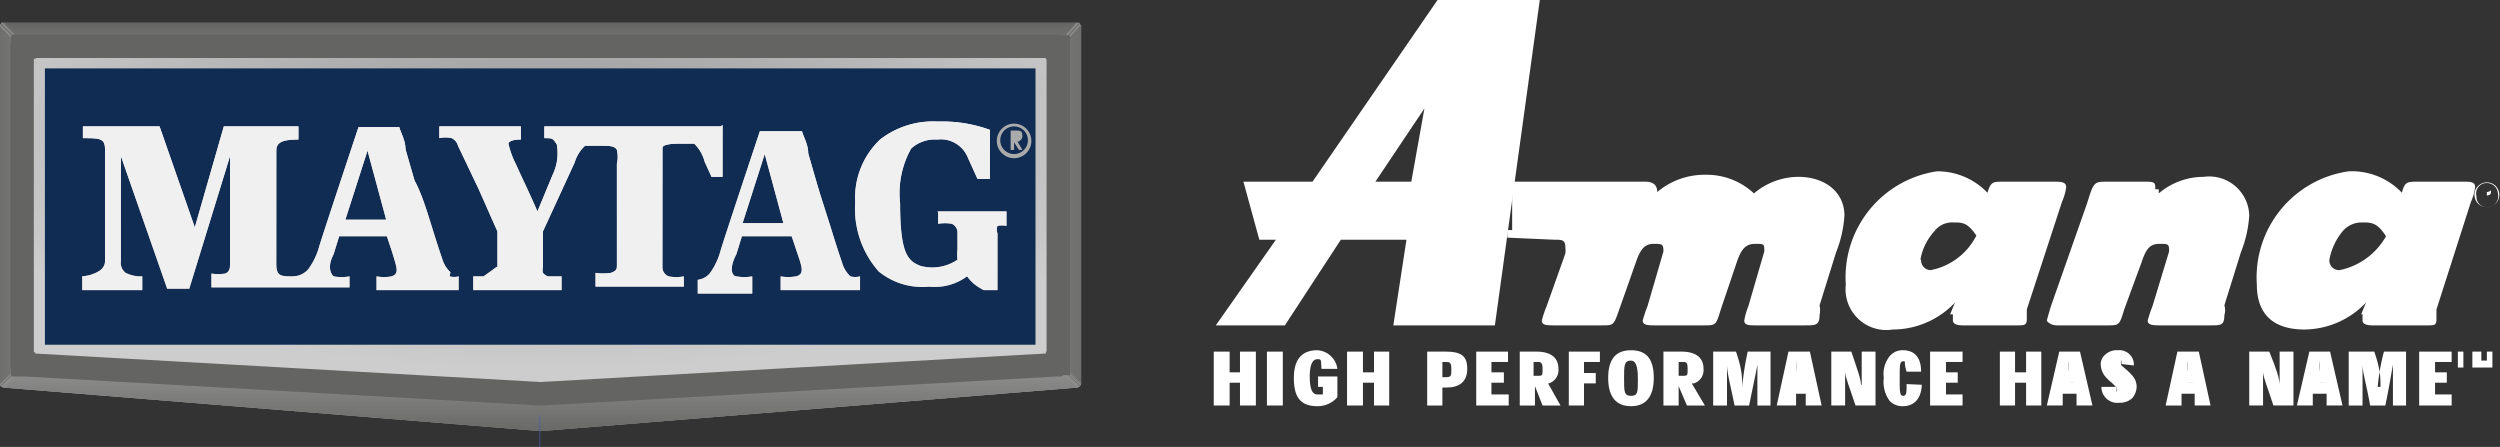
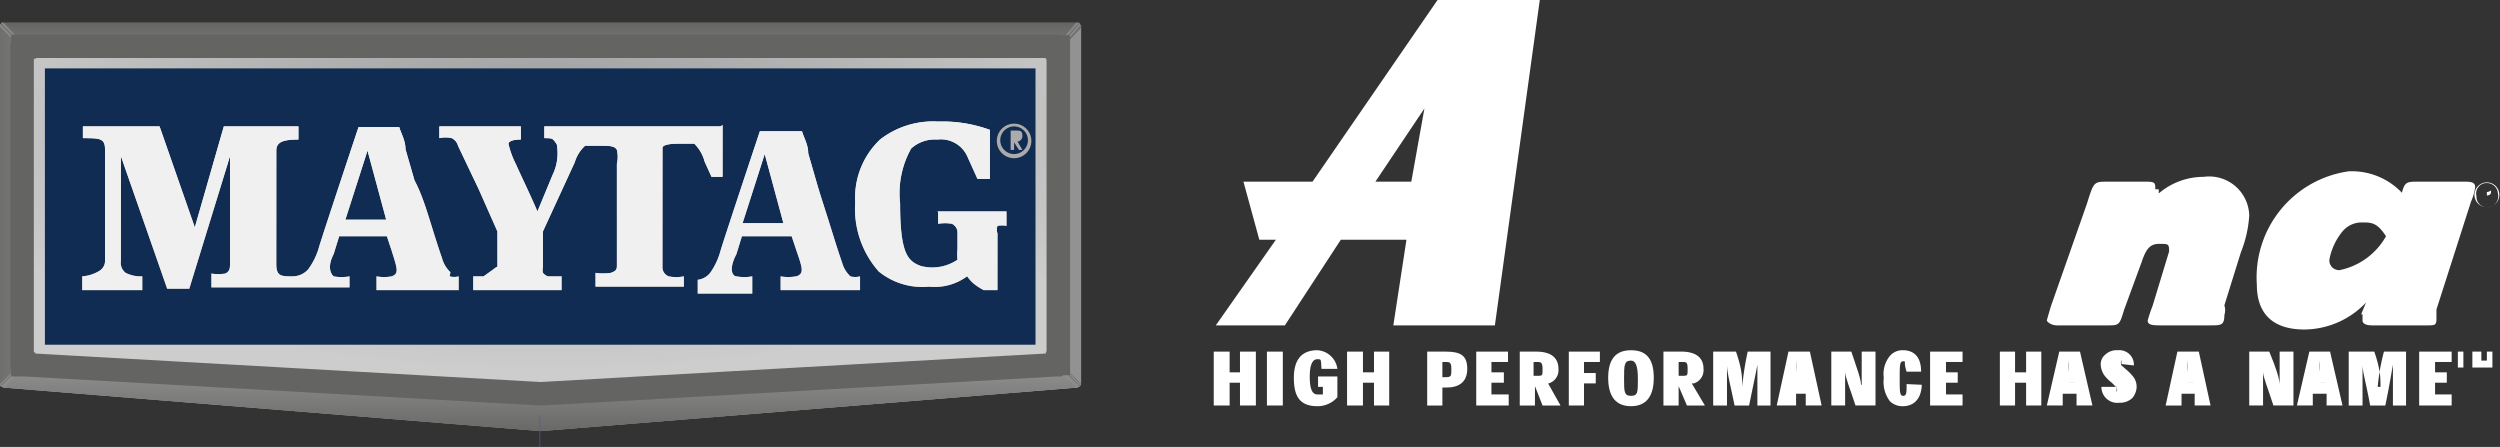
<svg xmlns="http://www.w3.org/2000/svg" xmlns:xlink="http://www.w3.org/1999/xlink" viewBox="0 0 36.19 6.47">
  <rect x="0" y="0" width="36.19" height="6.47" fill="#333333" stroke="none" />
  <defs>
    <style>.cls-1{fill:#ababad;}.cls-2{fill:url(#Adsız_degrade_5);}.cls-3{opacity:0.5;}.cls-4{fill:#7a7a78;}.cls-5{fill:url(#Adsız_degrade_2);}.cls-6{fill:url(#Adsız_degrade_3);}.cls-7{fill:url(#Adsız_degrade_4);}.cls-8{fill:url(#Adsız_degrade_6);}.cls-14,.cls-9{fill:none;stroke-miterlimit:2;}.cls-9{stroke:#4b59a7;stroke-width:0.46px;}.cls-10{fill:url(#Adsız_degrade_6-2);}.cls-11{fill:url(#Adsız_degrade_8);}.cls-12{fill:url(#Adsız_degrade_8-2);}.cls-13{fill:url(#Adsız_degrade_9);}.cls-14{stroke:#646463;stroke-width:0.34px;}.cls-15{opacity:0.25;}.cls-16{fill:#646463;}.cls-17{fill:#102c52;}.cls-18{fill:url(#Adsız_degrade_13);}.cls-19{fill:url(#Adsız_degrade_13-2);}.cls-20{fill:url(#Adsız_degrade_13-3);}.cls-21{fill:url(#Adsız_degrade_13-4);}.cls-22{fill:#f1f0f1;}.cls-23{fill:#ababac;}.cls-24{fill:#fff;fill-rule:evenodd;}</style>
    <linearGradient id="Adsız_degrade_5" x1="7.82" y1="1107.79" x2="7.82" y2="1107.46" gradientTransform="translate(0 -1107.13)" gradientUnits="userSpaceOnUse">
      <stop offset="0" stop-color="#7a7a78" />
      <stop offset="1" stop-color="#4e4e4d" />
    </linearGradient>
    <linearGradient id="Adsız_degrade_2" y1="1110.1" x2="0.32" y2="1110.1" gradientTransform="translate(0 -1107.13)" gradientUnits="userSpaceOnUse">
      <stop offset="0" stop-color="#646463" />
      <stop offset="1" stop-color="#7a7a78" />
    </linearGradient>
    <linearGradient id="Adsız_degrade_3" x1="15.32" y1="1110.1" x2="15.64" y2="1110.1" gradientTransform="translate(0 -1107.13)" gradientUnits="userSpaceOnUse">
      <stop offset="0" stop-color="#7a7a78" />
      <stop offset="1" stop-color="#646463" />
    </linearGradient>
    <linearGradient id="Adsız_degrade_4" x1="7.82" y1="1113.37" x2="7.82" y2="1112.41" gradientTransform="translate(0 -1107.13)" gradientUnits="userSpaceOnUse">
      <stop offset="0" stop-color="#585857" />
      <stop offset="1" stop-color="#ababad" />
    </linearGradient>
    <linearGradient id="Adsız_degrade_6" x1="0.17" y1="1107.72" x2="0.25" y2="1107.64" gradientTransform="translate(0 -1107.13)" gradientUnits="userSpaceOnUse">
      <stop offset="0.1" stop-color="#646463" />
      <stop offset="0.31" stop-color="#ababad" />
      <stop offset="0.37" stop-color="#8d8d8d" />
      <stop offset="0.45" stop-color="#6e6e6d" />
      <stop offset="0.49" stop-color="#646463" />
      <stop offset="0.54" stop-color="#6f6f6e" />
      <stop offset="0.62" stop-color="#8e8e8e" />
      <stop offset="0.67" stop-color="#ababad" />
      <stop offset="0.89" stop-color="#646463" />
    </linearGradient>
    <linearGradient id="Adsız_degrade_6-2" x1="-1069.17" y1="1107.72" x2="-1069.09" y2="1107.65" gradientTransform="matrix(-1, 0, 0, 1, -1053.69, -1107.13)" xlink:href="#Adsız_degrade_6" />
    <linearGradient id="Adsız_degrade_8" x1="15.44" y1="1112.58" x2="15.49" y2="1112.53" gradientTransform="translate(0 -1107.13)" gradientUnits="userSpaceOnUse">
      <stop offset="0.1" stop-color="#9b9999" />
      <stop offset="0.31" stop-color="#ababad" />
      <stop offset="0.37" stop-color="#8d8d8d" />
      <stop offset="0.45" stop-color="#6e6e6d" />
      <stop offset="0.49" stop-color="#646463" />
      <stop offset="0.54" stop-color="#6f6f6e" />
      <stop offset="0.62" stop-color="#8e8e8e" />
      <stop offset="0.67" stop-color="#ababad" />
      <stop offset="0.89" stop-color="#7a7a78" />
    </linearGradient>
    <linearGradient id="Adsız_degrade_8-2" x1="-1587.39" y1="1112.58" x2="-1587.34" y2="1112.53" gradientTransform="matrix(-1, 0, 0, 1, -1587.18, -1107.13)" xlink:href="#Adsız_degrade_8" />
    <radialGradient id="Adsız_degrade_9" cx="7.92" cy="3389.36" r="9.15" gradientTransform="translate(0 -1286.07) scale(1 0.38)" gradientUnits="userSpaceOnUse">
      <stop offset="0" stop-color="#ababad" />
      <stop offset="1" stop-color="#f1f0f1" />
    </radialGradient>
    <linearGradient id="Adsız_degrade_13" x1="13.48" y1="1111.32" x2="13.48" y2="1108.93" gradientTransform="translate(0 -1107.13)" gradientUnits="userSpaceOnUse">
      <stop offset="0" stop-color="#9b9999" />
      <stop offset="1" stop-color="#f1f0f1" />
    </linearGradient>
    <linearGradient id="Adsız_degrade_13-2" x1="11.26" y1="1111.3" x2="11.26" y2="1108.96" xlink:href="#Adsız_degrade_13" />
    <linearGradient id="Adsız_degrade_13-3" x1="8.42" y1="1111.3" x2="8.42" y2="1108.96" xlink:href="#Adsız_degrade_13" />
    <linearGradient id="Adsız_degrade_13-4" x1="3.91" y1="1111.3" x2="3.91" y2="1108.96" xlink:href="#Adsız_degrade_13" />
  </defs>
  <title>maytag-amana-logo</title>
  <g id="katman_2" data-name="katman 2">
    <g id="katman_1-2" data-name="katman 1">
      <g id="Frame">
        <polygon class="cls-1" points="15.59 0.33 15.6 0.33 15.61 0.33 15.61 0.33 15.62 0.33 15.63 0.34 15.63 0.35 15.63 0.35 15.64 0.36 15.64 0.36 15.64 0.37 15.65 0.37 15.65 0.38 15.65 5.55 15.65 5.56 15.64 5.57 15.64 5.57 15.64 5.58 15.63 5.59 15.63 5.59 15.63 5.59 15.62 5.6 15.62 5.6 15.61 5.6 15.61 5.6 15.6 5.61 7.83 6.24 7.82 6.24 0.04 5.61 0.04 5.6 0.03 5.6 0.03 5.6 0.02 5.6 0.02 5.59 0.01 5.59 0 5.59 0 5.58 0 5.57 0 5.57 0 5.56 0 5.55 0 0.38 0 0.37 0 0.37 0 0.36 0 0.36 0 0.35 0.01 0.35 0.02 0.34 0.02 0.33 0.03 0.33 0.04 0.33 0.04 0.33 0.05 0.33 15.58 0.33 15.59 0.33" />
        <polygon class="cls-2" points="0.37 0.67 15.27 0.67 15.27 0.67 15.59 0.33 15.59 0.33 15.58 0.33 0.05 0.33 0.37 0.67" />
        <g class="cls-3">
          <polygon class="cls-4" points="0.37 0.67 15.27 0.67 15.27 0.67 15.59 0.33 15.59 0.33 15.58 0.33 0.05 0.33 0.37 0.67" />
        </g>
        <polygon class="cls-5" points="0.32 5.23 0.32 0.72 0 0.38 0 0.38 0 5.55 0 5.56 0.32 5.24 0.32 5.23" />
        <g class="cls-3">
          <polygon class="cls-4" points="0.32 5.23 0.32 0.72 0 0.38 0 0.38 0 5.55 0 5.56 0.32 5.24 0.32 5.23" />
        </g>
-         <polygon class="cls-6" points="15.65 5.55 15.65 0.39 15.32 0.72 15.32 5.23 15.32 5.23 15.32 5.23 15.65 5.55" />
        <g class="cls-3">
          <polygon class="cls-4" points="15.65 5.55 15.65 0.39 15.32 0.72 15.32 5.23 15.32 5.23 15.32 5.23 15.65 5.55" />
        </g>
        <polygon class="cls-7" points="7.83 5.7 7.82 5.7 0.37 5.28 0.05 5.61 7.82 6.24 7.83 6.24 15.59 5.61 15.27 5.28 7.83 5.7" />
        <g class="cls-3">
          <polygon class="cls-4" points="7.83 5.7 7.82 5.7 0.37 5.28 0.05 5.61 7.82 6.24 7.83 6.24 15.59 5.61 15.27 5.28 7.83 5.7" />
        </g>
        <polygon class="cls-8" points="0.37 0.79 0.37 0.78 0.37 0.77 0.37 0.76 0.38 0.75 0.38 0.74 0.39 0.74 0.39 0.73 0.4 0.73 0.41 0.72 0.42 0.72 0.43 0.72 0.43 0.72 0.07 0.33 0.05 0.33 0.04 0.33 0.04 0.33 0.03 0.33 0.02 0.33 0.02 0.34 0.01 0.35 0 0.35 0 0.36 0 0.36 0 0.37 0 0.37 0 0.38 0 0.4 0.37 0.79" />
        <g class="cls-3">
          <polygon class="cls-4" points="0.37 0.79 0.37 0.78 0.37 0.77 0.37 0.76 0.38 0.75 0.38 0.74 0.39 0.74 0.39 0.73 0.4 0.73 0.41 0.72 0.42 0.72 0.43 0.72 0.43 0.72 0.07 0.33 0.05 0.33 0.04 0.33 0.04 0.33 0.03 0.33 0.02 0.33 0.02 0.34 0.01 0.35 0 0.35 0 0.36 0 0.36 0 0.37 0 0.37 0 0.38 0 0.4 0.37 0.79" />
        </g>
        <line class="cls-9" x1="7.82" y1="6.24" x2="7.81" y2="6.24" />
        <polygon class="cls-10" points="15.28 0.79 15.28 0.78 15.27 0.77 15.27 0.76 15.27 0.75 15.26 0.74 15.26 0.74 15.25 0.73 15.24 0.73 15.24 0.72 15.23 0.72 15.22 0.72 15.21 0.72 15.57 0.33 15.59 0.33 15.6 0.33 15.61 0.33 15.61 0.33 15.62 0.33 15.63 0.34 15.63 0.35 15.63 0.35 15.64 0.36 15.64 0.36 15.64 0.37 15.65 0.37 15.65 0.38 15.65 0.4 15.28 0.79" />
        <g class="cls-3">
          <polygon class="cls-4" points="15.28 0.79 15.28 0.78 15.27 0.77 15.27 0.76 15.27 0.75 15.26 0.74 15.26 0.74 15.25 0.73 15.24 0.73 15.24 0.72 15.23 0.72 15.22 0.72 15.21 0.72 15.57 0.33 15.59 0.33 15.6 0.33 15.61 0.33 15.61 0.33 15.62 0.33 15.63 0.34 15.63 0.35 15.63 0.35 15.64 0.36 15.64 0.36 15.64 0.37 15.65 0.37 15.65 0.38 15.65 0.4 15.28 0.79" />
        </g>
        <polygon class="cls-11" points="15.61 5.6 15.61 5.6 15.62 5.6 15.62 5.6 15.63 5.59 15.63 5.59 15.63 5.59 15.64 5.58 15.64 5.57 15.64 5.57 15.65 5.56 15.65 5.55 15.32 5.23 15.32 5.24 15.32 5.25 15.32 5.25 15.32 5.26 15.31 5.26 15.31 5.27 15.31 5.27 15.3 5.28 15.29 5.28 15.29 5.28 15.28 5.28 15.28 5.28 15.27 5.28 15.59 5.61 15.6 5.61 15.61 5.6" />
        <g class="cls-3">
          <polygon class="cls-4" points="15.61 5.6 15.61 5.6 15.62 5.6 15.62 5.6 15.63 5.59 15.63 5.59 15.63 5.59 15.64 5.58 15.64 5.57 15.64 5.57 15.65 5.56 15.65 5.55 15.32 5.23 15.32 5.24 15.32 5.25 15.32 5.25 15.32 5.26 15.31 5.26 15.31 5.27 15.31 5.27 15.3 5.28 15.29 5.28 15.29 5.28 15.28 5.28 15.28 5.28 15.27 5.28 15.59 5.61 15.6 5.61 15.61 5.6" />
        </g>
        <polygon class="cls-12" points="0.04 5.6 0.03 5.6 0.03 5.6 0.02 5.6 0.02 5.59 0.01 5.59 0.01 5.59 0 5.58 0 5.57 0 5.57 0 5.56 0 5.55 0.32 5.23 0.32 5.24 0.32 5.25 0.32 5.25 0.33 5.26 0.33 5.26 0.33 5.27 0.34 5.27 0.35 5.28 0.35 5.28 0.36 5.28 0.36 5.28 0.37 5.28 0.37 5.28 0.05 5.61 0.05 5.61 0.04 5.6" />
        <g class="cls-3">
          <polygon class="cls-4" points="0.04 5.6 0.03 5.6 0.03 5.6 0.02 5.6 0.02 5.59 0.01 5.59 0.01 5.59 0 5.58 0 5.57 0 5.57 0 5.56 0 5.55 0.32 5.23 0.32 5.24 0.32 5.25 0.32 5.25 0.33 5.26 0.33 5.26 0.33 5.27 0.34 5.27 0.35 5.28 0.35 5.28 0.36 5.28 0.36 5.28 0.37 5.28 0.37 5.28 0.05 5.61 0.05 5.61 0.04 5.6" />
        </g>
        <polygon class="cls-13" points="15.27 0.67 0.37 0.67 0.36 0.67 0.36 0.67 0.35 0.67 0.35 0.68 0.34 0.68 0.33 0.68 0.33 0.69 0.33 0.69 0.32 0.7 0.32 0.7 0.32 0.71 0.32 0.72 0.32 5.23 0.32 5.24 0.32 5.25 0.32 5.25 0.33 5.26 0.33 5.26 0.33 5.27 0.34 5.27 0.34 5.28 0.35 5.28 0.35 5.28 0.36 5.28 0.37 5.28 7.82 5.7 7.83 5.7 15.28 5.28 15.28 5.28 15.29 5.28 15.29 5.28 15.3 5.28 15.31 5.27 15.31 5.27 15.31 5.26 15.32 5.26 15.32 5.25 15.32 5.25 15.32 5.24 15.32 5.23 15.32 5.23 15.32 0.72 15.32 0.71 15.32 0.7 15.32 0.7 15.32 0.69 15.31 0.69 15.31 0.68 15.31 0.68 15.3 0.68 15.29 0.67 15.29 0.67 15.28 0.67 15.27 0.67" />
        <polygon class="cls-14" points="15.27 0.67 0.37 0.67 0.36 0.67 0.36 0.67 0.35 0.67 0.35 0.68 0.34 0.68 0.33 0.68 0.33 0.69 0.33 0.69 0.32 0.7 0.32 0.7 0.32 0.71 0.32 0.72 0.32 5.23 0.32 5.24 0.32 5.25 0.32 5.25 0.33 5.26 0.33 5.26 0.33 5.27 0.34 5.27 0.34 5.28 0.35 5.28 0.35 5.28 0.36 5.28 0.37 5.28 7.82 5.7 7.83 5.7 15.28 5.28 15.28 5.28 15.29 5.28 15.29 5.28 15.3 5.28 15.31 5.27 15.31 5.27 15.31 5.26 15.32 5.26 15.32 5.25 15.32 5.25 15.32 5.24 15.32 5.23 15.32 5.23 15.32 0.72 15.32 0.71 15.32 0.7 15.32 0.7 15.32 0.69 15.31 0.69 15.31 0.68 15.31 0.68 15.3 0.68 15.29 0.67 15.29 0.67 15.28 0.67 15.27 0.67" />
        <g class="cls-15">
          <polygon class="cls-16" points="15.27 0.67 0.37 0.67 0.36 0.67 0.36 0.67 0.35 0.67 0.35 0.68 0.34 0.68 0.33 0.68 0.33 0.69 0.33 0.69 0.32 0.7 0.32 0.7 0.32 0.71 0.32 0.72 0.32 5.23 0.32 5.24 0.32 5.25 0.32 5.25 0.33 5.26 0.33 5.26 0.33 5.27 0.34 5.27 0.34 5.28 0.35 5.28 0.35 5.28 0.36 5.28 0.37 5.28 7.82 5.7 7.83 5.7 15.28 5.28 15.28 5.28 15.29 5.28 15.29 5.28 15.3 5.28 15.31 5.27 15.31 5.27 15.31 5.26 15.32 5.26 15.32 5.25 15.32 5.25 15.32 5.24 15.32 5.23 15.32 5.23 15.32 0.72 15.32 0.71 15.32 0.7 15.32 0.7 15.32 0.69 15.31 0.69 15.31 0.68 15.31 0.68 15.3 0.68 15.29 0.67 15.29 0.67 15.28 0.67 15.27 0.67" />
          <polygon class="cls-14" points="15.27 0.67 0.37 0.67 0.36 0.67 0.36 0.67 0.35 0.67 0.35 0.68 0.34 0.68 0.33 0.68 0.33 0.69 0.33 0.69 0.32 0.7 0.32 0.7 0.32 0.71 0.32 0.72 0.32 5.23 0.32 5.24 0.32 5.25 0.32 5.25 0.33 5.26 0.33 5.26 0.33 5.27 0.34 5.27 0.34 5.28 0.35 5.28 0.35 5.28 0.36 5.28 0.37 5.28 7.82 5.7 7.83 5.7 15.28 5.28 15.28 5.28 15.29 5.28 15.29 5.28 15.3 5.28 15.31 5.27 15.31 5.27 15.31 5.26 15.32 5.26 15.32 5.25 15.32 5.25 15.32 5.24 15.32 5.23 15.32 5.23 15.32 0.72 15.32 0.71 15.32 0.7 15.32 0.7 15.32 0.69 15.31 0.69 15.31 0.68 15.31 0.68 15.3 0.68 15.29 0.67 15.29 0.67 15.28 0.67 15.27 0.67" />
        </g>
      </g>
      <g id="PMS_295_Blue_background" data-name="PMS 295 Blue background">
        <rect class="cls-17" x="0.65" y="0.99" width="14.34" height="4" />
      </g>
      <g id="Wordmark">
        <path class="cls-18" d="M13.58,3.07v.17a.59.59,0,0,1,.2,0,.14.14,0,0,1,.08.14v.23a.73.73,0,0,0,0,.15.65.65,0,0,1-.53.09c-.19-.07-.3-.18-.3-.91a1.32,1.32,0,0,1,.16-.79.51.51,0,0,1,.38-.13.42.42,0,0,1,.44.26l.14.31h.18l0-.71a2,2,0,0,0-.75-.12,1.25,1.25,0,0,0-.84.26,1.16,1.16,0,0,0-.36.91,1.37,1.37,0,0,0,.34,1,1,1,0,0,0,.73.22A.79.79,0,0,0,14,4h0a.58.58,0,0,0,.1.11.85.85,0,0,0,.14.09h.2s0-.14,0-.4V3.38a.16.16,0,0,1,0-.11.33.33,0,0,1,.13,0V3.06h-1Z" />
        <path class="cls-19" d="M11.52,4a.58.58,0,0,1-.22,0v.2h1.15V4a.26.26,0,0,1-.14,0,.43.43,0,0,1-.12-.2c-.07-.2-.13-.4-.19-.59s-.12-.37-.17-.54l-.13-.45c0-.13-.07-.24-.09-.32H11s-.53,1.59-.57,1.73a1,1,0,0,1-.15.32.27.27,0,0,1-.18.1v.2h.79V4a.61.61,0,0,1-.23,0c-.05,0-.12-.09,0-.32l.08-.26h.72l.07.21c.09.26.11.33,0,.37Zm-.77-.77.32-1h0l.27,1Z" />
        <path class="cls-20" d="M10.43,1.83H7.88V2C8,2,8,2,8.06,2.09A.72.72,0,0,1,8,2.53l-.22.53h0c-.13-.3-.24-.52-.31-.68a1.26,1.26,0,0,1-.11-.3s0-.06.18-.06V1.83H6.36V2a.39.39,0,0,1,.18,0,.17.17,0,0,1,.09.11l.3.63.27.61v.42s0,.06,0,.08,0,0-.06.05L7,4H6.85v.2H8.13V4H8.05L7.93,4a.18.18,0,0,1-.07-.05.19.19,0,0,1,0-.08V3.35l.46-1a.52.52,0,0,1,.15-.24c.05,0,.12,0,.23,0s.2,0,.23.06a.43.43,0,0,1,0,.2V3.83c0,.06,0,.09-.09.12a.87.87,0,0,1-.22,0v.2H9.9V4a.54.54,0,0,1-.22,0,.14.14,0,0,1-.09-.12V2.34c0-.1,0-.17,0-.2s.06-.06.23-.06.19,0,.23,0a.56.56,0,0,1,.15.26l.1.22h.16l0-.75Z" />
        <path class="cls-21" d="M6.52,3.94a.43.43,0,0,1-.12-.2c-.07-.2-.13-.4-.19-.59S6.09,2.78,6,2.61l-.13-.45c0-.13-.07-.24-.09-.32H5.19s-.53,1.59-.57,1.73a1,1,0,0,1-.16.33A.3.3,0,0,1,4.23,4C4.07,4,4,4,4,3.82V2.18c0-.12.09-.16.32-.16V1.83H3.24L2.82,3.29h0L2.31,1.83H1.2V2c.24,0,.32,0,.32.16V3.76a.17.17,0,0,1-.08.16A.55.55,0,0,1,1.19,4v.2h.87V4a.48.48,0,0,1-.24-.05.18.18,0,0,1-.07-.17V2.26h0l.67,1.92h.32l.59-1.92h0V3.81c0,.06,0,.12-.07.15a.65.65,0,0,1-.2,0v.2h2V4a.61.61,0,0,1-.23,0s-.12-.09,0-.32l.08-.26H5.6l.07.21c.08.26.11.33,0,.37a.58.58,0,0,1-.22,0v.2H6.64V4a.24.24,0,0,1-.13,0ZM5,3.18l.32-1h0l.27,1Z" />
        <path class="cls-22" d="M13.58,3.07v.17a.59.59,0,0,1,.2,0,.14.14,0,0,1,.08.14v.23a.73.73,0,0,0,0,.15.65.65,0,0,1-.53.09c-.19-.07-.3-.18-.3-.91a1.32,1.32,0,0,1,.16-.79.51.51,0,0,1,.38-.13.42.42,0,0,1,.44.26l.14.31h.18l0-.71a2,2,0,0,0-.75-.12,1.25,1.25,0,0,0-.84.26,1.16,1.16,0,0,0-.36.91,1.37,1.37,0,0,0,.34,1,1,1,0,0,0,.73.22A.79.79,0,0,0,14,4h0a.58.58,0,0,0,.1.11.85.85,0,0,0,.14.09h.2s0-.14,0-.4V3.38a.16.16,0,0,1,0-.11.33.33,0,0,1,.13,0V3.06h-1Z" />
        <path class="cls-22" d="M11.52,4a.58.58,0,0,1-.22,0v.2h1.15V4a.26.26,0,0,1-.14,0,.43.43,0,0,1-.12-.2c-.07-.2-.13-.4-.19-.59s-.12-.37-.17-.54l-.13-.45c0-.13-.07-.24-.09-.32H11s-.53,1.59-.57,1.73a1,1,0,0,1-.15.32.27.27,0,0,1-.18.1v.2h.79V4a.61.61,0,0,1-.23,0c-.05,0-.12-.09,0-.32l.08-.26h.72l.07.21c.09.26.11.33,0,.37Zm-.77-.77.32-1h0l.27,1Z" />
        <path class="cls-22" d="M10.43,1.83H7.88V2C8,2,8,2,8.06,2.09A.72.72,0,0,1,8,2.53l-.22.53h0c-.13-.3-.24-.52-.31-.68a1.26,1.26,0,0,1-.11-.3s0-.06.18-.06V1.83H6.36V2a.39.39,0,0,1,.18,0,.17.17,0,0,1,.09.11l.3.63.27.61v.42s0,.06,0,.08,0,0-.06.05L7,4H6.85v.2H8.13V4H8.05L7.93,4a.18.18,0,0,1-.07-.05.19.19,0,0,1,0-.08V3.35l.46-1a.52.52,0,0,1,.15-.24c.05,0,.12,0,.23,0s.2,0,.23.06a.43.43,0,0,1,0,.2V3.83c0,.06,0,.09-.09.12a.87.87,0,0,1-.22,0v.2H9.9V4a.54.54,0,0,1-.22,0,.14.14,0,0,1-.09-.12V2.34c0-.1,0-.17,0-.2s.06-.06.23-.06.19,0,.23,0a.56.56,0,0,1,.15.26l.1.22h.16l0-.75Z" />
        <path class="cls-22" d="M6.52,3.94a.43.43,0,0,1-.12-.2c-.07-.2-.13-.4-.19-.59S6.09,2.78,6,2.61l-.13-.45c0-.13-.07-.24-.09-.32H5.19s-.53,1.59-.57,1.73a1,1,0,0,1-.16.33A.3.3,0,0,1,4.23,4C4.07,4,4,4,4,3.82V2.18c0-.12.09-.16.32-.16V1.83H3.24L2.82,3.29h0L2.31,1.83H1.2V2c.24,0,.32,0,.32.16V3.76a.17.17,0,0,1-.08.16A.55.55,0,0,1,1.19,4v.2h.87V4a.48.48,0,0,1-.24-.05.18.18,0,0,1-.07-.17V2.26h0l.67,1.92h.32l.59-1.92h0V3.81c0,.06,0,.12-.07.15a.65.65,0,0,1-.2,0v.2h2V4a.61.61,0,0,1-.23,0s-.12-.09,0-.32l.08-.26H5.6l.07.21c.08.26.11.33,0,.37a.58.58,0,0,1-.22,0v.2H6.64V4a.24.24,0,0,1-.13,0ZM5,3.18l.32-1h0l.27,1Z" />
      </g>
      <g id="Registered">
        <path class="cls-23" d="M14.68,1.79a.25.25,0,0,1,.25.25.25.25,0,1,1-.25-.25Zm0,.44a.2.2,0,1,0-.2-.2A.2.2,0,0,0,14.68,2.23Zm-.09-.34h.11c.07,0,.1,0,.1.08a.08.08,0,0,1-.07.08l.07.12h-.05l-.07-.11h0v.11h-.05V1.89Zm.05.12h0s.07,0,.07,0,0,0-.07,0h0Z" />
      </g>
      <polygon class="cls-24" points="18.18 5.09 17.95 5.09 17.95 5.39 17.8 5.39 17.8 5.09 17.57 5.09 17.57 5.87 17.8 5.87 17.8 5.54 17.95 5.54 17.95 5.87 18.18 5.87 18.18 5.09 18.18 5.09" />
      <polygon class="cls-24" points="18.57 5.87 18.57 5.09 18.34 5.09 18.34 5.87 18.57 5.87 18.57 5.87" />
      <path class="cls-24" d="M19.36,5.45h-.28V5.6h.07v.11l-.08,0c-.07,0-.11-.07-.11-.26s.05-.25.11-.25.05,0,.06.14l.23,0a.31.31,0,0,0-.29-.27c-.23,0-.34.14-.34.4s.08.41.34.41a.38.38,0,0,0,.29-.13v-.3Z" />
      <polygon class="cls-24" points="20.11 5.09 19.89 5.09 19.89 5.39 19.73 5.39 19.73 5.09 19.5 5.09 19.5 5.87 19.73 5.87 19.73 5.54 19.89 5.54 19.89 5.87 20.11 5.87 20.11 5.09 20.11 5.09" />
      <path class="cls-24" d="M20.88,5.87V5.61h.06c.18,0,.3-.08.3-.27s-.09-.25-.31-.25h-.27v.78Zm0-.41V5.24h.05c.05,0,.08,0,.08.1s0,.12-.08.12Z" />
      <polygon class="cls-24" points="21.59 5.39 21.59 5.24 21.83 5.24 21.83 5.09 21.37 5.09 21.37 5.87 21.84 5.87 21.84 5.71 21.59 5.71 21.59 5.54 21.77 5.54 21.77 5.39 21.59 5.39 21.59 5.39" />
      <path class="cls-24" d="M22.42,5.55a.2.2,0,0,0,.14-.21c0-.21-.18-.25-.32-.25H22v.78h.22V5.59h0l.11.28h.26l-.18-.32Zm-.22-.11v-.2h.05c.05,0,.08,0,.08.1s0,.1-.08.1Z" />
      <polygon class="cls-24" points="22.93 5.87 22.93 5.55 23.1 5.55 23.1 5.4 22.93 5.4 22.93 5.24 23.16 5.24 23.16 5.09 22.71 5.09 22.71 5.87 22.93 5.87 22.93 5.87" />
      <path class="cls-24" d="M23.28,5.47c0,.28.12.41.33.41s.33-.13.33-.41-.11-.4-.33-.4-.33.13-.33.4Zm.33-.25c.06,0,.1.06.1.26s0,.25-.1.25-.1-.06-.1-.25,0-.26.1-.26Z" />
      <path class="cls-24" d="M24.52,5.55a.2.2,0,0,0,.14-.21c0-.21-.18-.25-.32-.25h-.26v.78h.22V5.59h0l.12.28h.26l-.19-.32Zm-.22-.11v-.2h.05c.06,0,.08,0,.08.1s0,.1-.08.1Z" />
      <path class="cls-24" d="M25.22,5.6c0-.13,0-.25-.09-.51H24.8v.78H25c0-.29,0-.48,0-.59h0c0,.11.05.3.11.59h.21c.06-.29.1-.48.12-.59h0v.59h.19V5.09H25.3a4.11,4.11,0,0,0-.08.51Z" />
      <path class="cls-24" d="M26.14,5.7l0,.17h.23l-.17-.78h-.31l-.17.78H26l0-.17Zm0-.16H26l0-.16s0-.09,0-.16h0a1,1,0,0,1,0,.16l0,.16Z" />
      <path class="cls-24" d="M26.94,5.57c0-.08-.06-.24-.14-.48h-.29v.78h.2c0-.25,0-.41,0-.49h0c0,.08.07.24.15.49h.29V5.09h-.2c0,.24,0,.4,0,.48Z" />
      <path class="cls-24" d="M27.6,5.56c0,.12,0,.17-.05.17s-.05-.06-.05-.25,0-.25.05-.25,0,0,.05.15h.21c0-.25-.14-.31-.26-.31a.24.24,0,0,0-.19.08.41.41,0,0,0-.09.32.46.46,0,0,0,.09.34.26.26,0,0,0,.19.07c.11,0,.26-.06.27-.31Z" />
      <polygon class="cls-24" points="28.17 5.39 28.17 5.24 28.41 5.24 28.41 5.09 27.94 5.09 27.94 5.87 28.41 5.87 28.41 5.71 28.17 5.71 28.17 5.54 28.34 5.54 28.34 5.39 28.17 5.39 28.17 5.39" />
      <polygon class="cls-24" points="29.55 5.09 29.33 5.09 29.33 5.39 29.17 5.39 29.17 5.09 28.95 5.09 28.95 5.87 29.17 5.87 29.17 5.54 29.33 5.54 29.33 5.87 29.55 5.87 29.55 5.09 29.55 5.09" />
      <path class="cls-24" d="M30.06,5.7l0,.17h.23l-.18-.78h-.3l-.18.78h.23l0-.17Zm0-.16h-.11l0-.16s0-.09,0-.16h0a.78.78,0,0,0,0,.16l0,.16Z" />
      <path class="cls-24" d="M30.89,5.29a.21.21,0,0,0-.23-.22.24.24,0,0,0-.18.06.18.18,0,0,0-.07.15.3.3,0,0,0,.05.15.57.57,0,0,0,.11.11l.07.07a.09.09,0,0,1,0,.07s0,0,0,0l0,0s0,0,0-.08h-.22a.23.23,0,0,0,.26.23.26.26,0,0,0,.19-.07.27.27,0,0,0,.06-.16.24.24,0,0,0-.06-.16.76.76,0,0,0-.09-.09l-.07-.06a.1.1,0,0,1,0-.08v0h0s0,0,0,.06Z" />
      <path class="cls-24" d="M31.77,5.7l0,.17H32l-.17-.78h-.31l-.17.78h.23l0-.17Zm0-.16h-.1l0-.16,0-.16h0a.78.78,0,0,0,0,.16l0,.16Z" />
      <path class="cls-24" d="M33,5.57q0-.12-.15-.48h-.29v.78h.2c0-.25,0-.41,0-.49h0c0,.08.07.24.15.49h.29V5.09H33c0,.24,0,.4,0,.48Z" />
      <path class="cls-24" d="M33.68,5.7l0,.17h.23l-.18-.78h-.3l-.18.78h.23l0-.17Zm0-.16h-.1l0-.16a.7.7,0,0,0,0-.16h0l0,.16,0,.16Z" />
      <path class="cls-24" d="M34.46,5.6c0-.13,0-.25-.09-.51H34v.78h.2V5.28h0c0,.11.06.3.11.59h.22c.06-.29.09-.48.11-.59h0v.59h.19V5.09h-.32a3,3,0,0,0-.09.51Z" />
      <polygon class="cls-24" points="35.25 5.39 35.25 5.24 35.49 5.24 35.49 5.09 35.02 5.09 35.02 5.87 35.49 5.87 35.49 5.71 35.25 5.71 35.25 5.54 35.42 5.54 35.42 5.39 35.25 5.39 35.25 5.39" />
      <path class="cls-24" d="M35.75,5.09h-.17v.06h0v.17h.08V5.15h0V5.09Zm.17.13s0,0,0-.07l0-.06h-.13v.23h.08V5.16h0s0,.06,0,.08l0,.08H36l0-.08s0,0,0-.08h0v.16h.08V5.09H36v.06s0,0,0,.07Z" />
      <path class="cls-24" d="M19.91,2.63l.71-1.06-.19,1.06Zm-.93,0H18l.23.84h.24l-.87,1.24h1l.81-1.24h.95l-.19,1.24h1.47L22.29,0H20.81L19,2.63Z" />
-       <path class="cls-24" d="M27.8,3.76A.81.81,0,0,1,28,3.35a.32.32,0,0,1,.27-.13c.14,0,.21,0,.34.19a.94.94,0,0,1-.66.5.14.14,0,0,1-.14-.15Zm-5.3-.29c.11,0,.16,0,.16.11a.34.34,0,0,1,0,.09l-.27.76a1.39,1.39,0,0,0-.07.21c0,.06.05.07.16.07h.71c.17,0,.17,0,.25-.23l.24-.68c.07-.21.14-.27.26-.27s.14,0,.14.11l-.23.79a2,2,0,0,0-.07.21c0,.06.06.07.16.07h.72c.18,0,.18,0,.25-.23l.23-.68c.07-.21.14-.27.27-.27s.13,0,.13.11l-.23.79a1,1,0,0,0-.06.21c0,.06.05.07.15.07h.73c.15,0,.21,0,.21-.15a.33.33,0,0,0,0-.14l.24-.77a1.72,1.72,0,0,0,.12-.53c0-.33-.27-.56-.67-.56a1,1,0,0,0-.64.24,1,1,0,0,0-.7-.27,1.06,1.06,0,0,0-.7.25c0-.11-.07-.15-.17-.15h-2v.08l.07,0,0,.62h-.07l0,.11Zm5.77,1.08c0,.07,0,.08,0,.09s0,.07.14.07h.79c.1,0,.14,0,.14-.09s0-.07,0-.14l.51-1.56a.75.75,0,0,0,.06-.21c0-.07-.06-.08-.16-.08H29c-.15,0-.18,0-.23.16a1,1,0,0,0-.73-.31,1.55,1.55,0,0,0-1.32,1.64.59.59,0,0,0,.68.65,1.24,1.24,0,0,0,.9-.39l-.07.17Z" />
      <path class="cls-24" d="M33.72,3.76a.9.9,0,0,1,.19-.41.36.36,0,0,1,.28-.13c.14,0,.22,0,.35.2a1,1,0,0,1-.67.49.14.14,0,0,1-.15-.15Zm.48.79c0,.07,0,.08,0,.09s0,.07.14.07h.8c.1,0,.13,0,.13-.09s0-.07,0-.14l.5-1.56a.75.75,0,0,0,.06-.21c0-.07-.05-.08-.15-.08H35c-.15,0-.19,0-.23.16A1,1,0,0,0,34,2.48a1.55,1.55,0,0,0-1.33,1.64c0,.42.23.65.69.65a1.24,1.24,0,0,0,.89-.39l-.07.17Zm-3-1.81c0-.09,0-.11-.13-.11h-.56c-.2,0-.2,0-.3.32l-.52,1.48s-.06.2-.06.21.05.07.15.07h.72c.18,0,.18,0,.25-.23L31,3.8c.07-.21.13-.27.26-.27s.14,0,.14.11l-.24.79a2,2,0,0,0-.07.21c0,.06.06.07.17.07H32c.15,0,.2,0,.2-.15a.23.23,0,0,0,0-.14l.24-.77a1.72,1.72,0,0,0,.12-.53.58.58,0,0,0-.66-.56,1,1,0,0,0-.65.24V2.74Z" />
      <path class="cls-24" d="M36,3a.15.15,0,0,1-.15-.16A.15.15,0,0,1,36,2.65a.16.16,0,0,1,.16.15A.16.16,0,0,1,36,3Zm0,0a.18.18,0,0,0,0-.36A.18.18,0,1,0,36,3Zm0-.17s.06,0,.06-.05,0,0-.07,0H36V2.9h0V2.81H36l0,.09h0L36,2.81Zm-.07,0V2.73H36s0,0,0,0,0,0-.07,0Z" />
    </g>
  </g>
</svg>